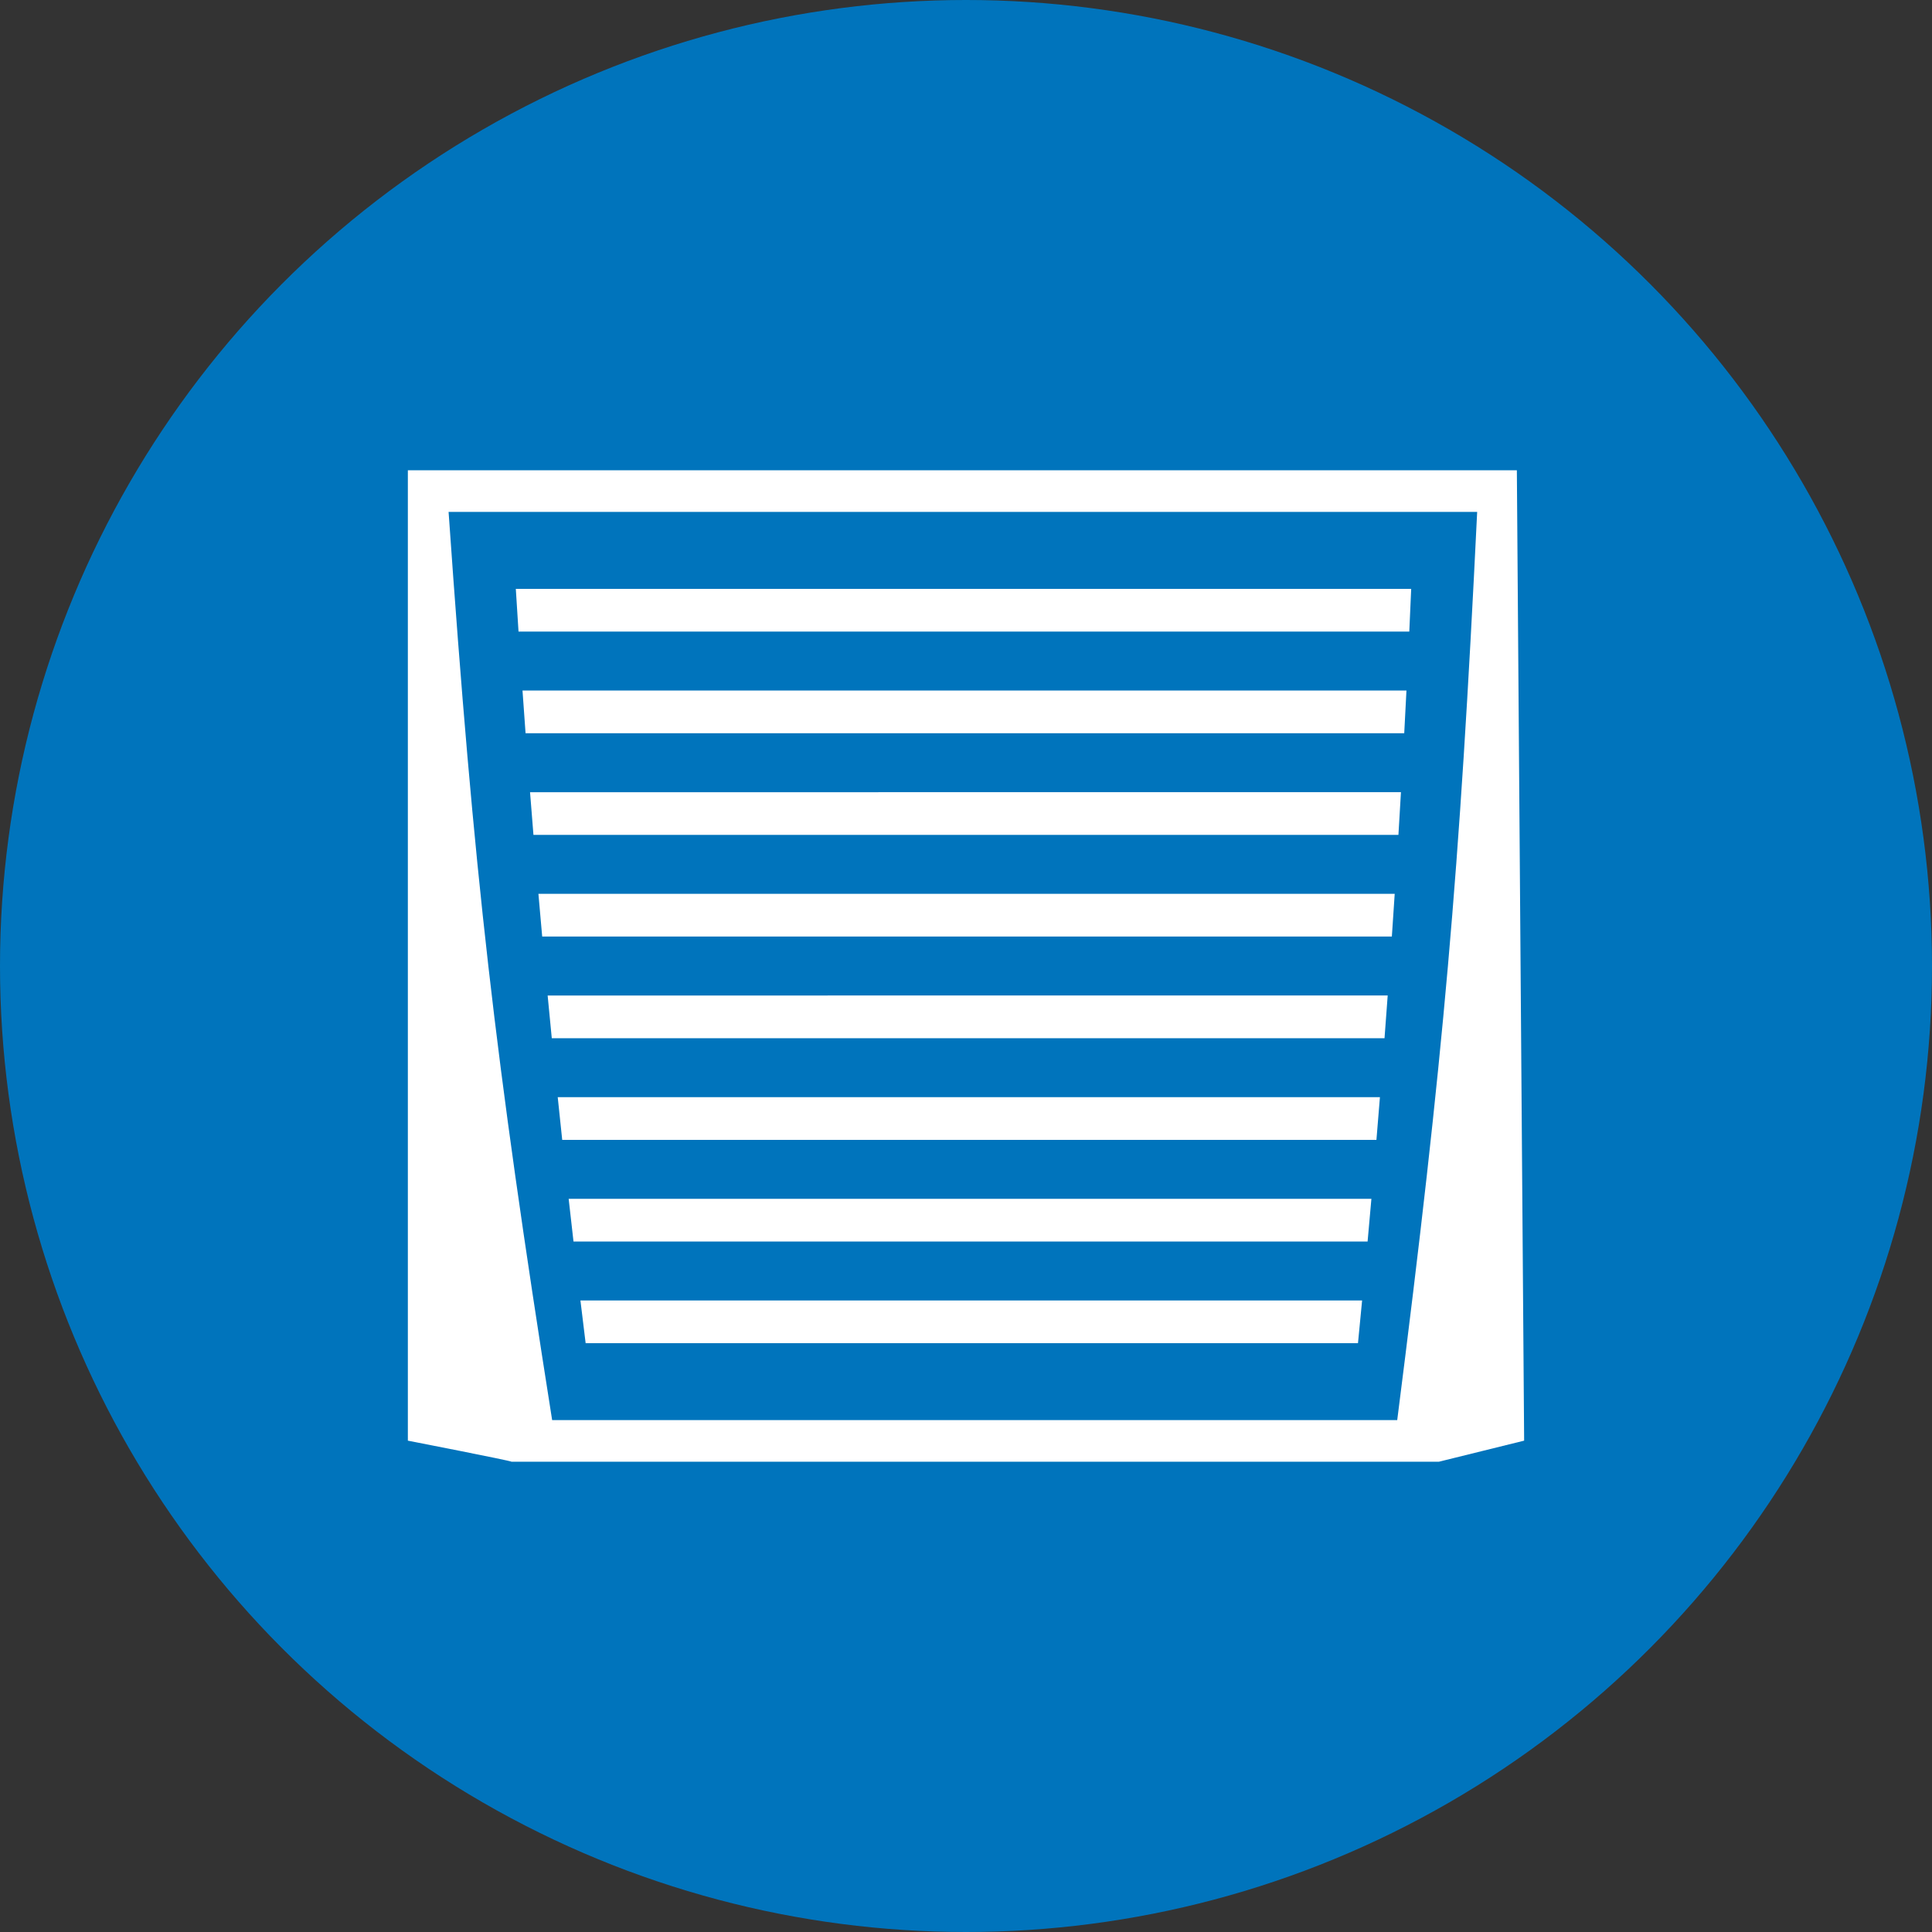
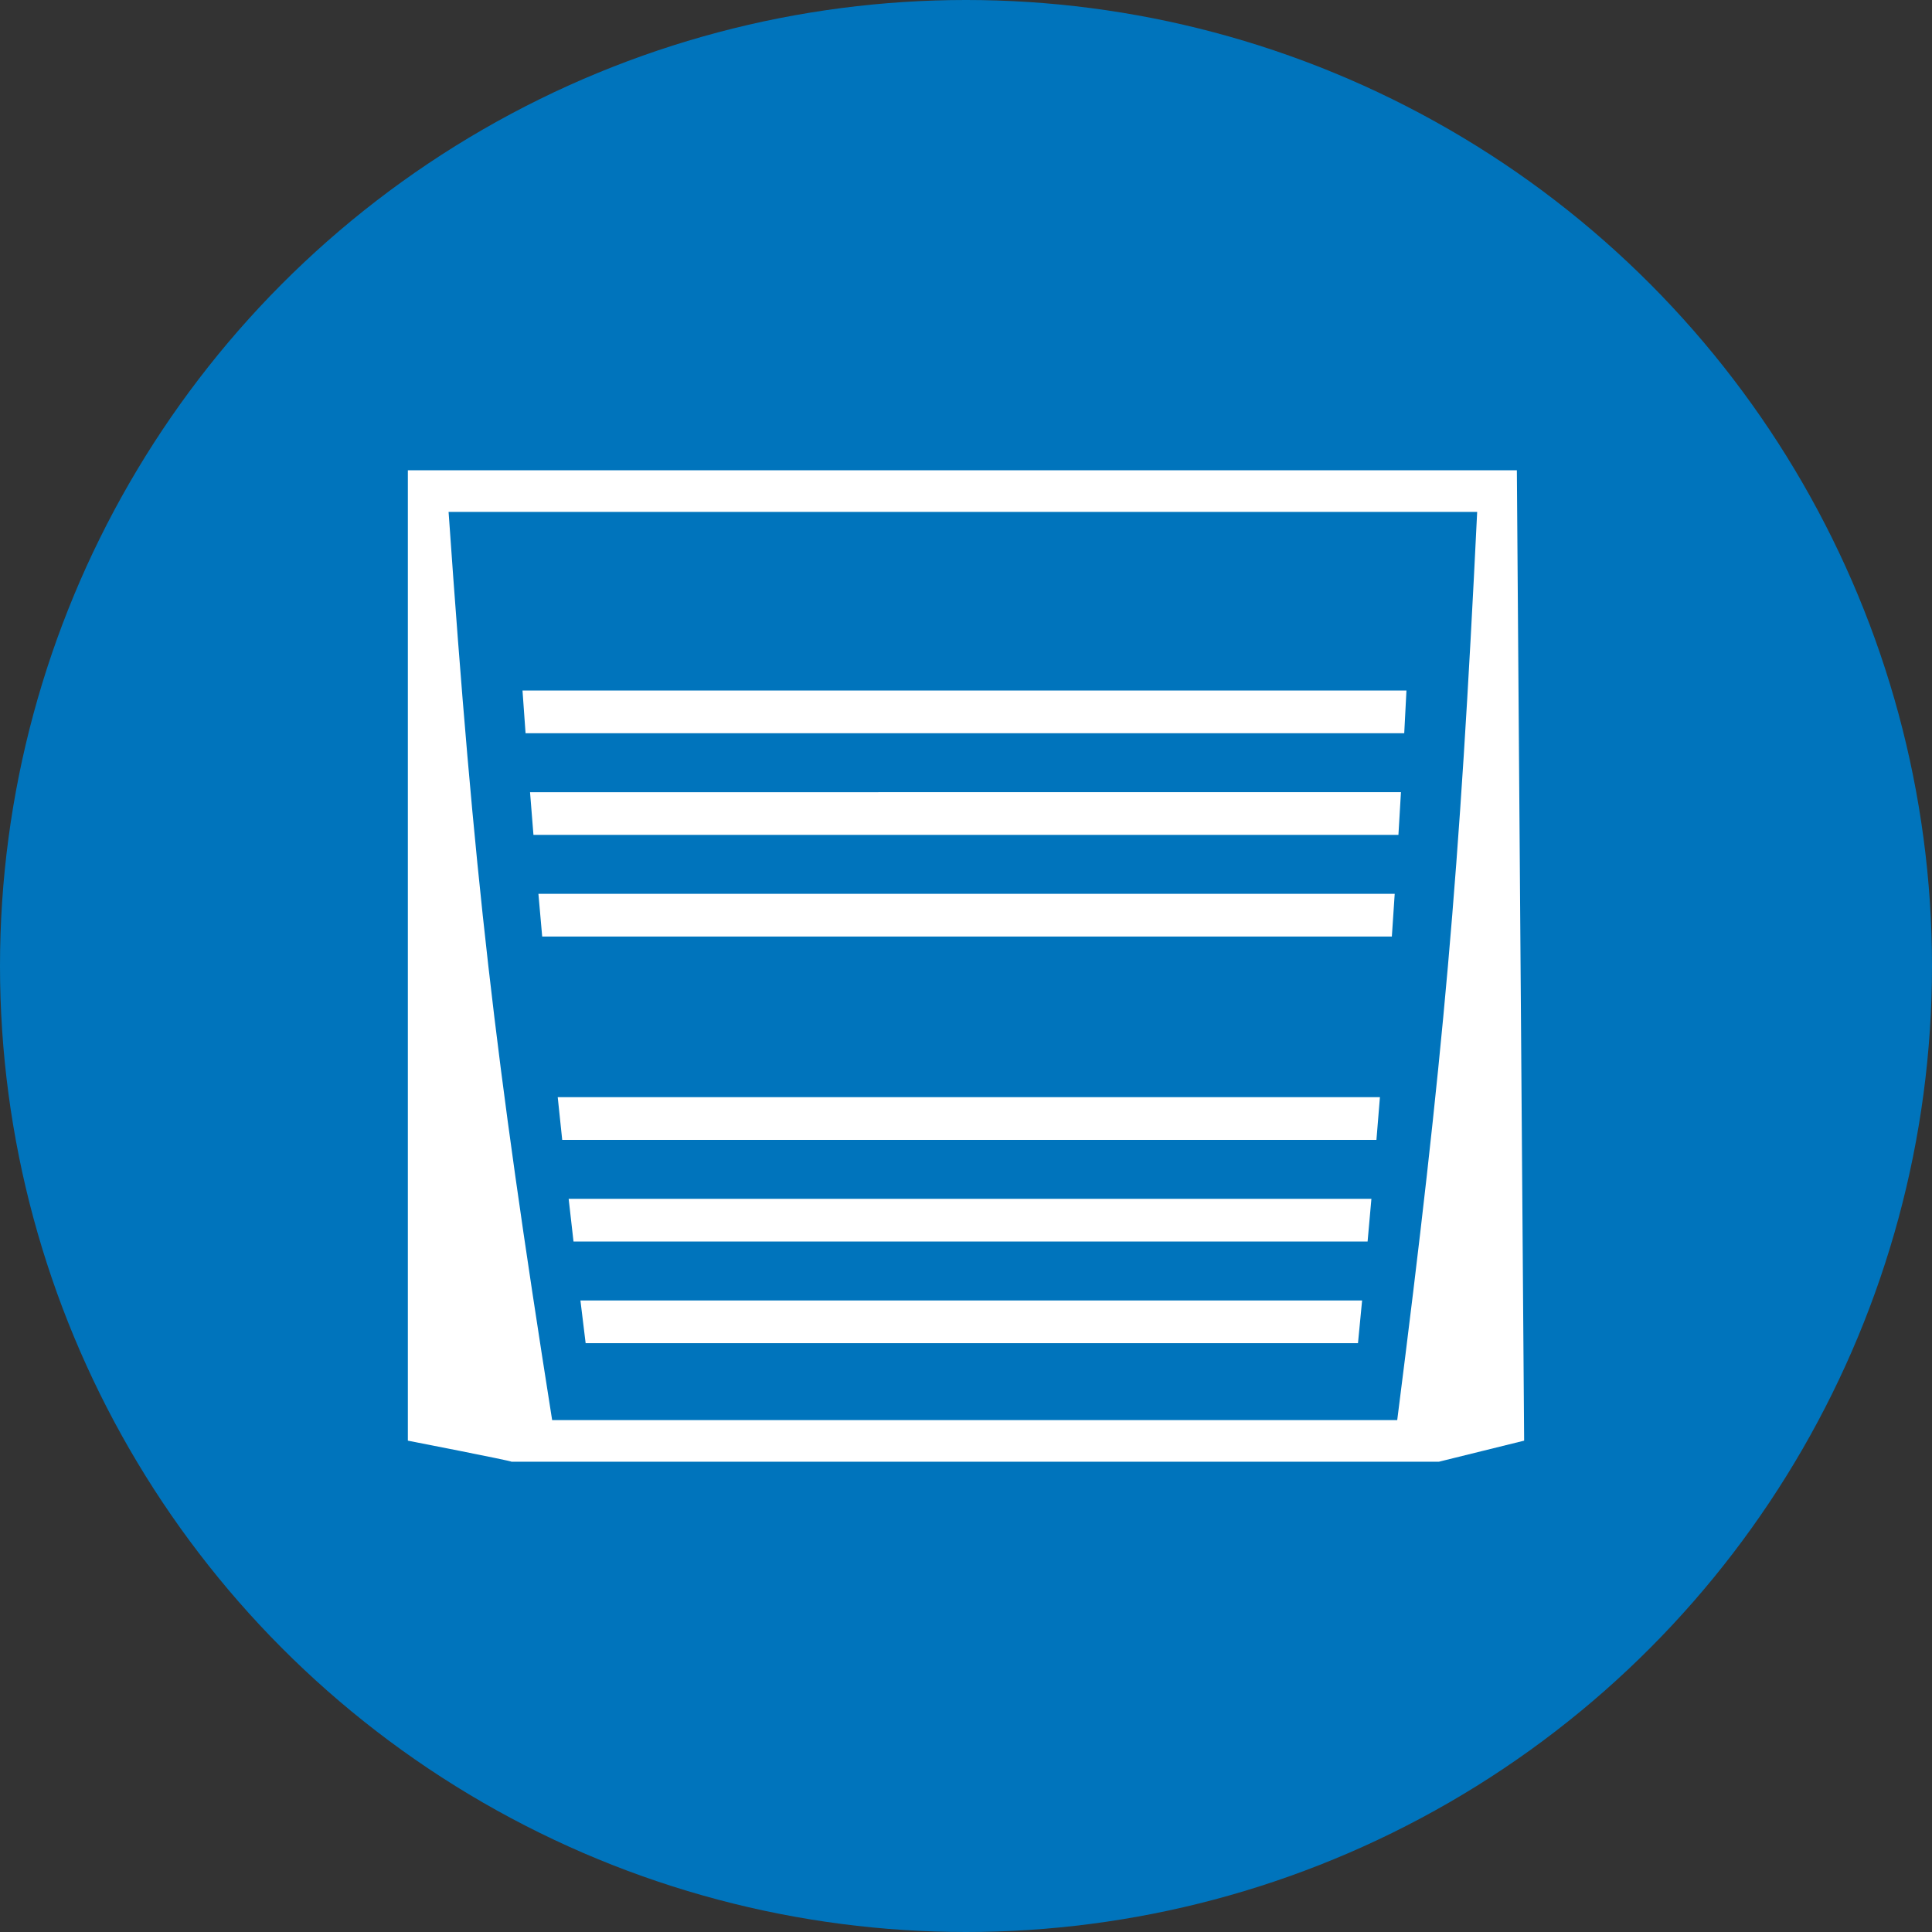
<svg xmlns="http://www.w3.org/2000/svg" id="Слой_1" data-name="Слой 1" viewBox="0 0 300 300">
  <rect x="0" y="0" width="300" height="300" fill="#333333" stroke="none" />
  <defs>
    <style>.cls-1{fill:#0074bc;}.cls-2{fill:#fff;}</style>
  </defs>
  <title>V_BLUE</title>
  <circle class="cls-1" cx="150" cy="150" r="150" />
  <path class="cls-2" d="M90.937,208.564c47.972-.002,71.957-0.001,119.93,0,0.26-2.651.388-3.977,0.64-6.627-48.553-.002-72.827-0.002-121.378,0C90.448,204.587,90.609,205.913,90.937,208.564Z" />
  <path class="cls-2" d="M89.053,192.781c49.323-.001,73.982-0.001,123.306,0,0.241-2.651.359-3.977,0.591-6.628-49.861,0-74.789-.001-124.649,0C88.597,188.803,88.747,190.13,89.053,192.781Z" />
  <path class="cls-2" d="M87.3,176.999c50.573-.001,75.858-0.001,126.432,0,0.221-2.651.329-3.977,0.542-6.628-51.069-.001-76.602-0.001-127.67,0C86.878,173.021,87.017,174.348,87.3,176.999Z" />
-   <path class="cls-2" d="M85.68,161.215c51.724-.001,77.584,0,129.308,0,0.202-2.654.3-3.981,0.493-6.635H85.038C85.29,157.234,85.419,158.561,85.68,161.215Z" />
  <path class="cls-2" d="M84.191,145.425h131.936c0.181-2.652.27-3.978,0.443-6.629-53.186.001-79.778,0.001-132.964,0C83.835,141.447,83.952,142.773,84.191,145.425Z" />
  <path class="cls-2" d="M82.834,129.64c53.726,0,80.587.001,134.313,0,0.161-2.651.24-3.977,0.393-6.628H82.304C82.511,125.662,82.617,126.989,82.834,129.64Z" />
  <path class="cls-2" d="M81.609,113.856c54.576,0.001,81.864.001,136.44,0,0.142-2.651.21-3.977,0.344-6.628H81.134C81.32,109.879,81.414,111.205,81.609,113.856Z" />
-   <path class="cls-2" d="M218.834,98.072c0.122-2.654.181-3.981,0.295-6.635H80.096c0.163,2.654.247,3.981,0.42,6.635C135.843,98.073,163.507,98.073,218.834,98.072Z" />
  <path class="cls-2" d="M235.537,73.025H63.332V223.704s16.079,3.132,16.1,3.271H223.436l13.232-3.271ZM216.96,220.516c-52.491,0-78.734-.001-131.223,0-8.92-56.408-12.138-84.615-16.082-141.032,63.887,0.001,95.831.001,159.719,0C226.628,135.901,224.147,164.108,216.96,220.516Z" />
</svg>